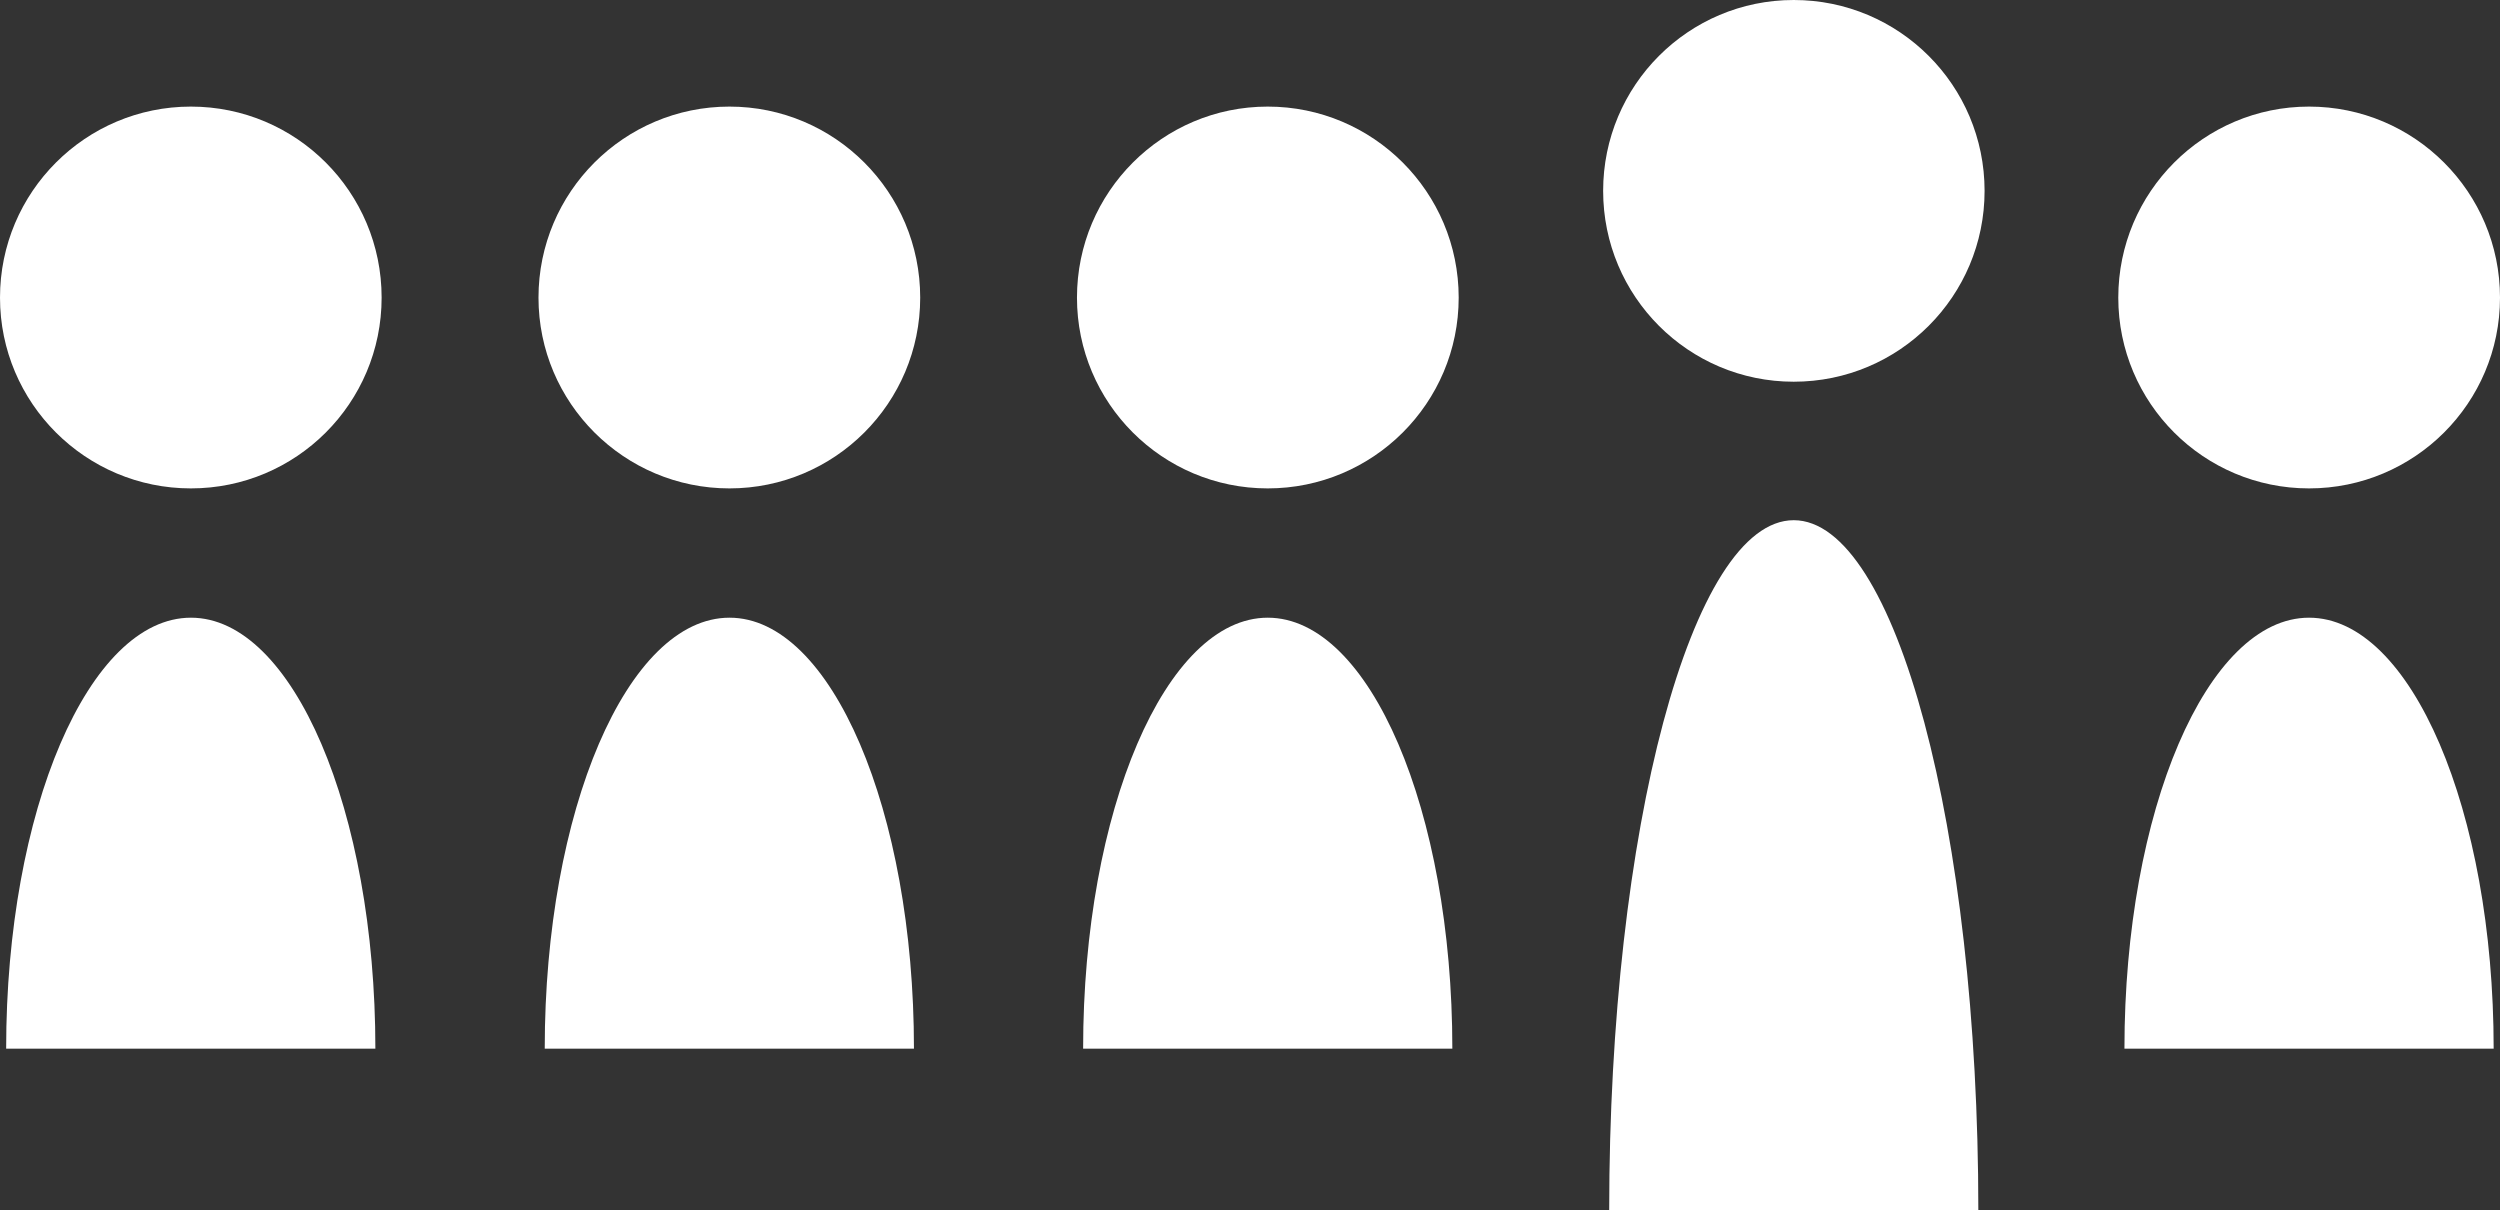
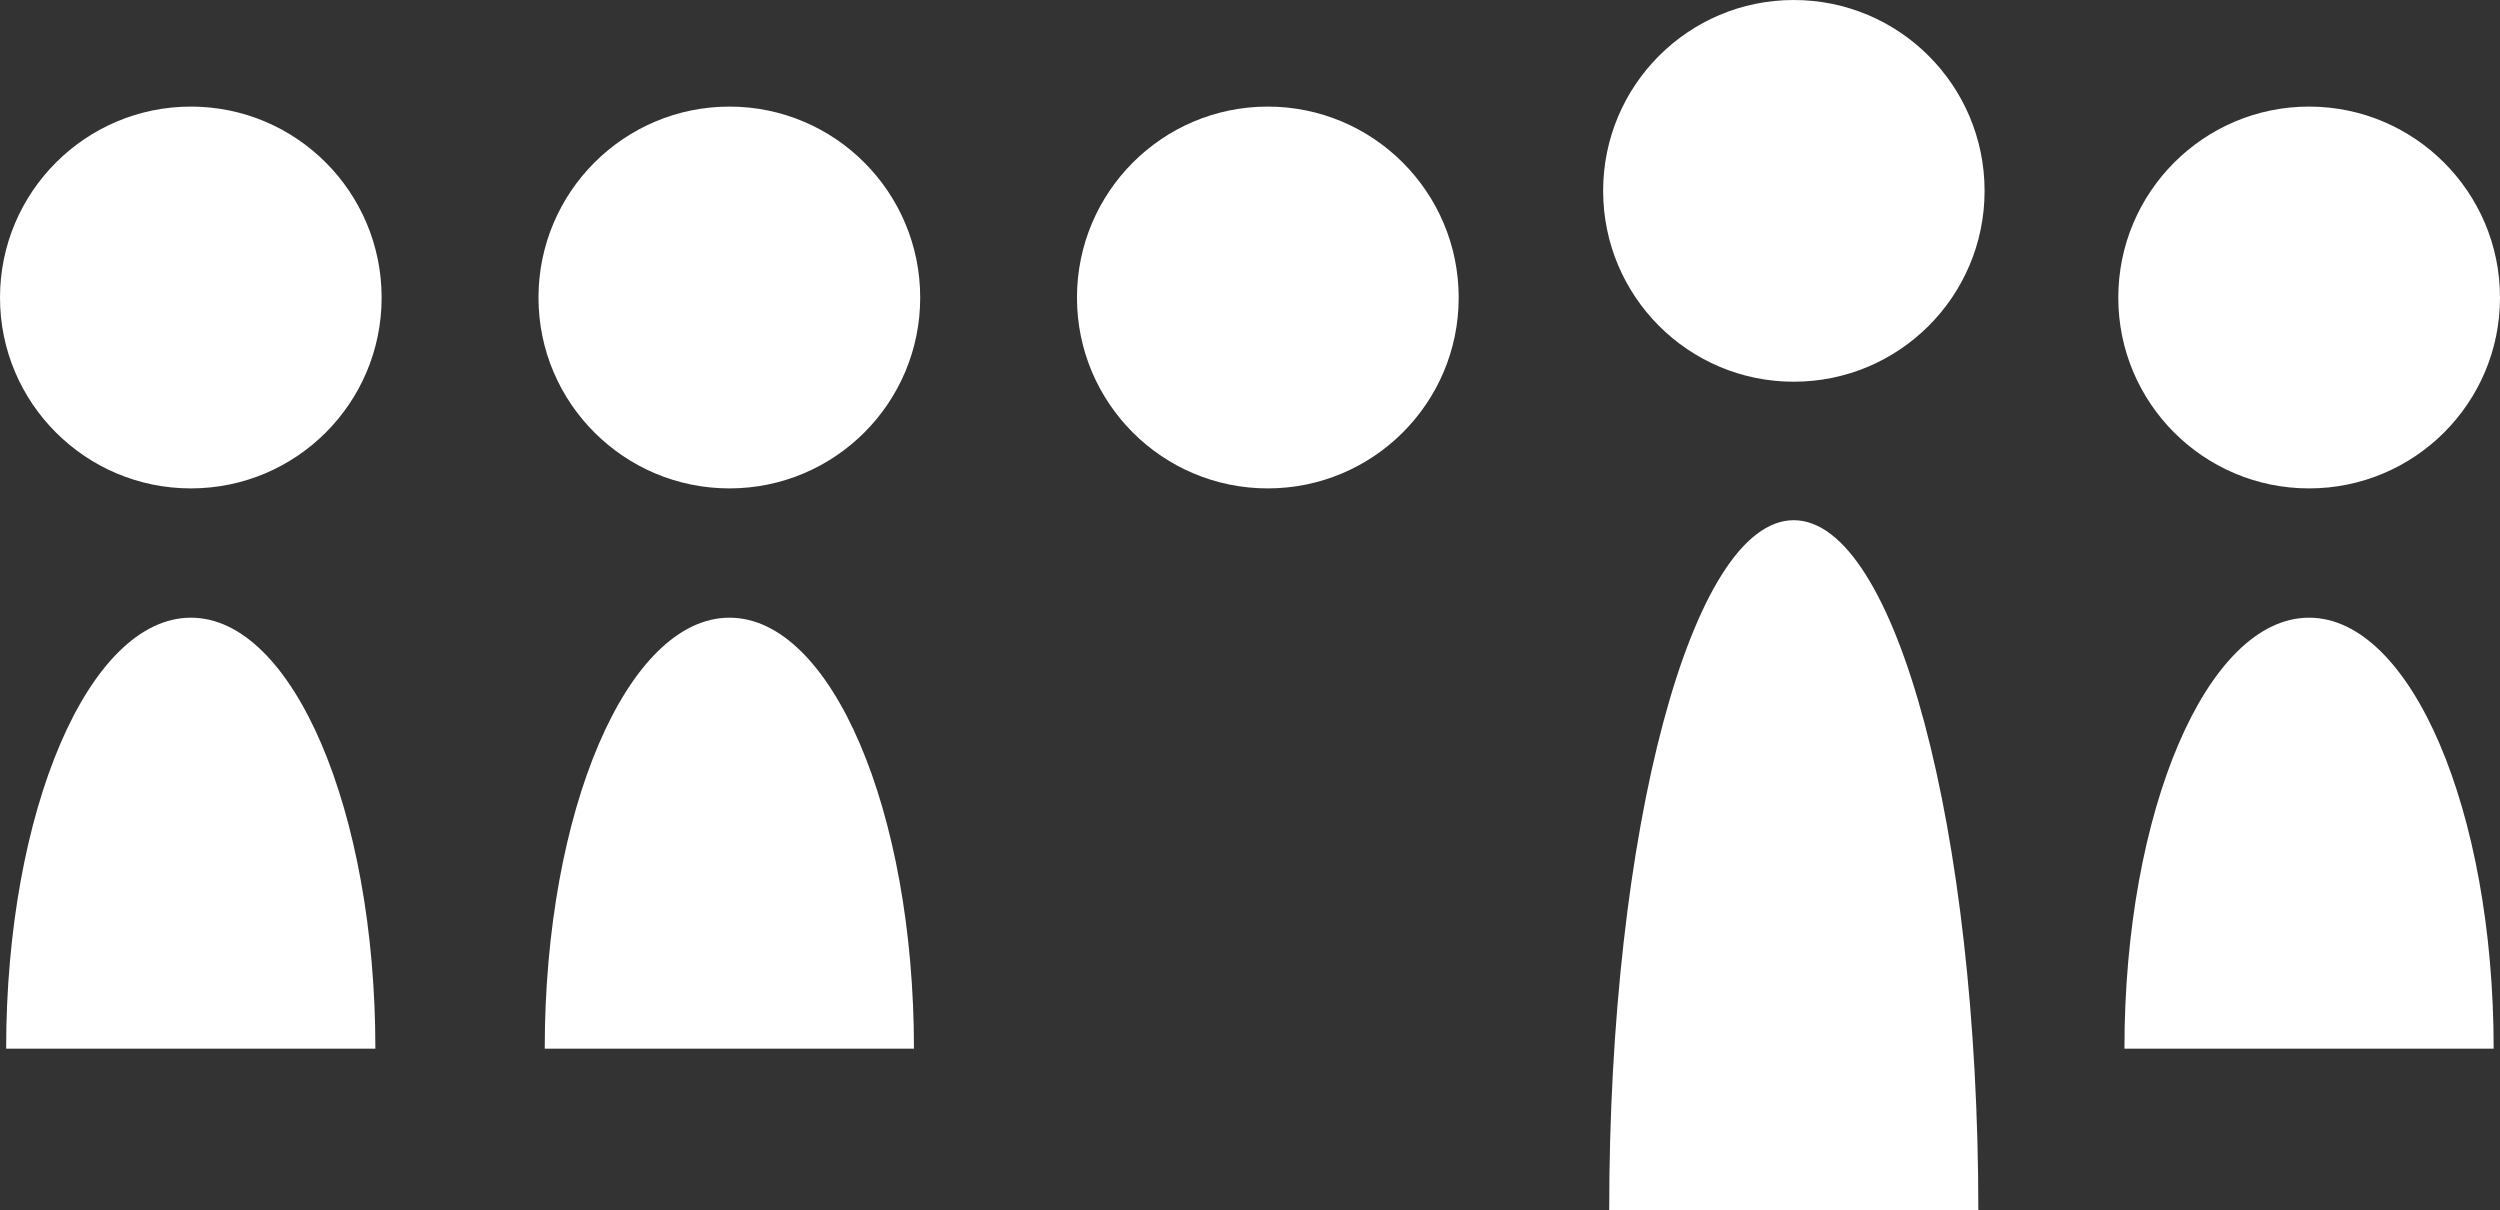
<svg xmlns="http://www.w3.org/2000/svg" xmlns:xlink="http://www.w3.org/1999/xlink" version="1.1" id="Warstwa_1" x="0px" y="0px" viewBox="0 0 272.06 131.7" style="enable-background:new 0 0 272.06 131.7;" xml:space="preserve">
  <rect x="0" y="0" width="272.06" height="131.7" fill="#333333" stroke="none" />
  <style type="text/css">
.st0{clip-path:url(#SVGID_00000086662581177176748590000002293983860945204105_);fill:#ffffff;}
</style>
  <g>
    <defs>
      <rect id="SVGID_1_" y="0" width="272.06" height="131.7" />
    </defs>
    <clipPath id="SVGID_00000030473191496544933590000011538902435567709110_">
      <use xlink:href="#SVGID_1_" style="overflow:visible;" />
    </clipPath>
    <path style="clip-path:url(#SVGID_00000030473191496544933590000011538902435567709110_);fill:#ffffff;" d="M175.12,131.7 c0-41.46,9-75.09,20.08-75.09c11.1,0,20.09,33.63,20.09,75.09" />
    <path style="clip-path:url(#SVGID_00000030473191496544933590000011538902435567709110_);fill:#ffffff;" d="M174.46,20.77 C174.46,9.3,183.74,0,195.2,0c11.48,0,20.77,9.3,20.77,20.77c0,11.47-9.29,20.77-20.77,20.77 C183.74,41.54,174.46,32.24,174.46,20.77" />
    <path style="clip-path:url(#SVGID_00000030473191496544933590000011538902435567709110_);fill:#ffffff;" d="M59.28,114.12 c0-25.9,9-46.9,20.11-46.9c11.08,0,20.07,20.99,20.07,46.9" />
    <path style="clip-path:url(#SVGID_00000030473191496544933590000011538902435567709110_);fill:#ffffff;" d="M0.67,114.12 c0-25.9,9-46.9,20.11-46.9c11.09,0,20.07,20.99,20.07,46.9" />
-     <path style="clip-path:url(#SVGID_00000030473191496544933590000011538902435567709110_);fill:#ffffff;" d="M117.87,114.12 c0-25.9,9.01-46.9,20.09-46.9c11.1,0,20.09,20.99,20.09,46.9" />
    <path style="clip-path:url(#SVGID_00000030473191496544933590000011538902435567709110_);fill:#ffffff;" d="M158.74,32.39 c0,11.47-9.31,20.76-20.78,20.76c-11.46,0-20.76-9.29-20.76-20.76c0-11.49,9.31-20.79,20.76-20.79 C149.43,11.6,158.74,20.9,158.74,32.39" />
    <path style="clip-path:url(#SVGID_00000030473191496544933590000011538902435567709110_);fill:#ffffff;" d="M231.19,114.12 c0-25.9,9.01-46.9,20.09-46.9c11.1,0,20.09,20.99,20.09,46.9" />
    <path style="clip-path:url(#SVGID_00000030473191496544933590000011538902435567709110_);fill:#ffffff;" d="M272.06,32.39 c0,11.47-9.31,20.76-20.78,20.76c-11.46,0-20.76-9.29-20.76-20.76c0-11.49,9.31-20.79,20.76-20.79 C262.74,11.6,272.06,20.9,272.06,32.39" />
    <path style="clip-path:url(#SVGID_00000030473191496544933590000011538902435567709110_);fill:#ffffff;" d="M100.14,32.39 c0,11.47-9.3,20.76-20.76,20.76c-11.45,0-20.78-9.29-20.78-20.76c0-11.49,9.32-20.79,20.78-20.79 C90.84,11.6,100.14,20.9,100.14,32.39" />
    <path style="clip-path:url(#SVGID_00000030473191496544933590000011538902435567709110_);fill:#ffffff;" d="M41.53,32.39 c0,11.47-9.29,20.76-20.76,20.76C9.32,53.15,0,43.86,0,32.39C0,20.9,9.32,11.6,20.77,11.6C32.24,11.6,41.53,20.9,41.53,32.39" />
  </g>
</svg>